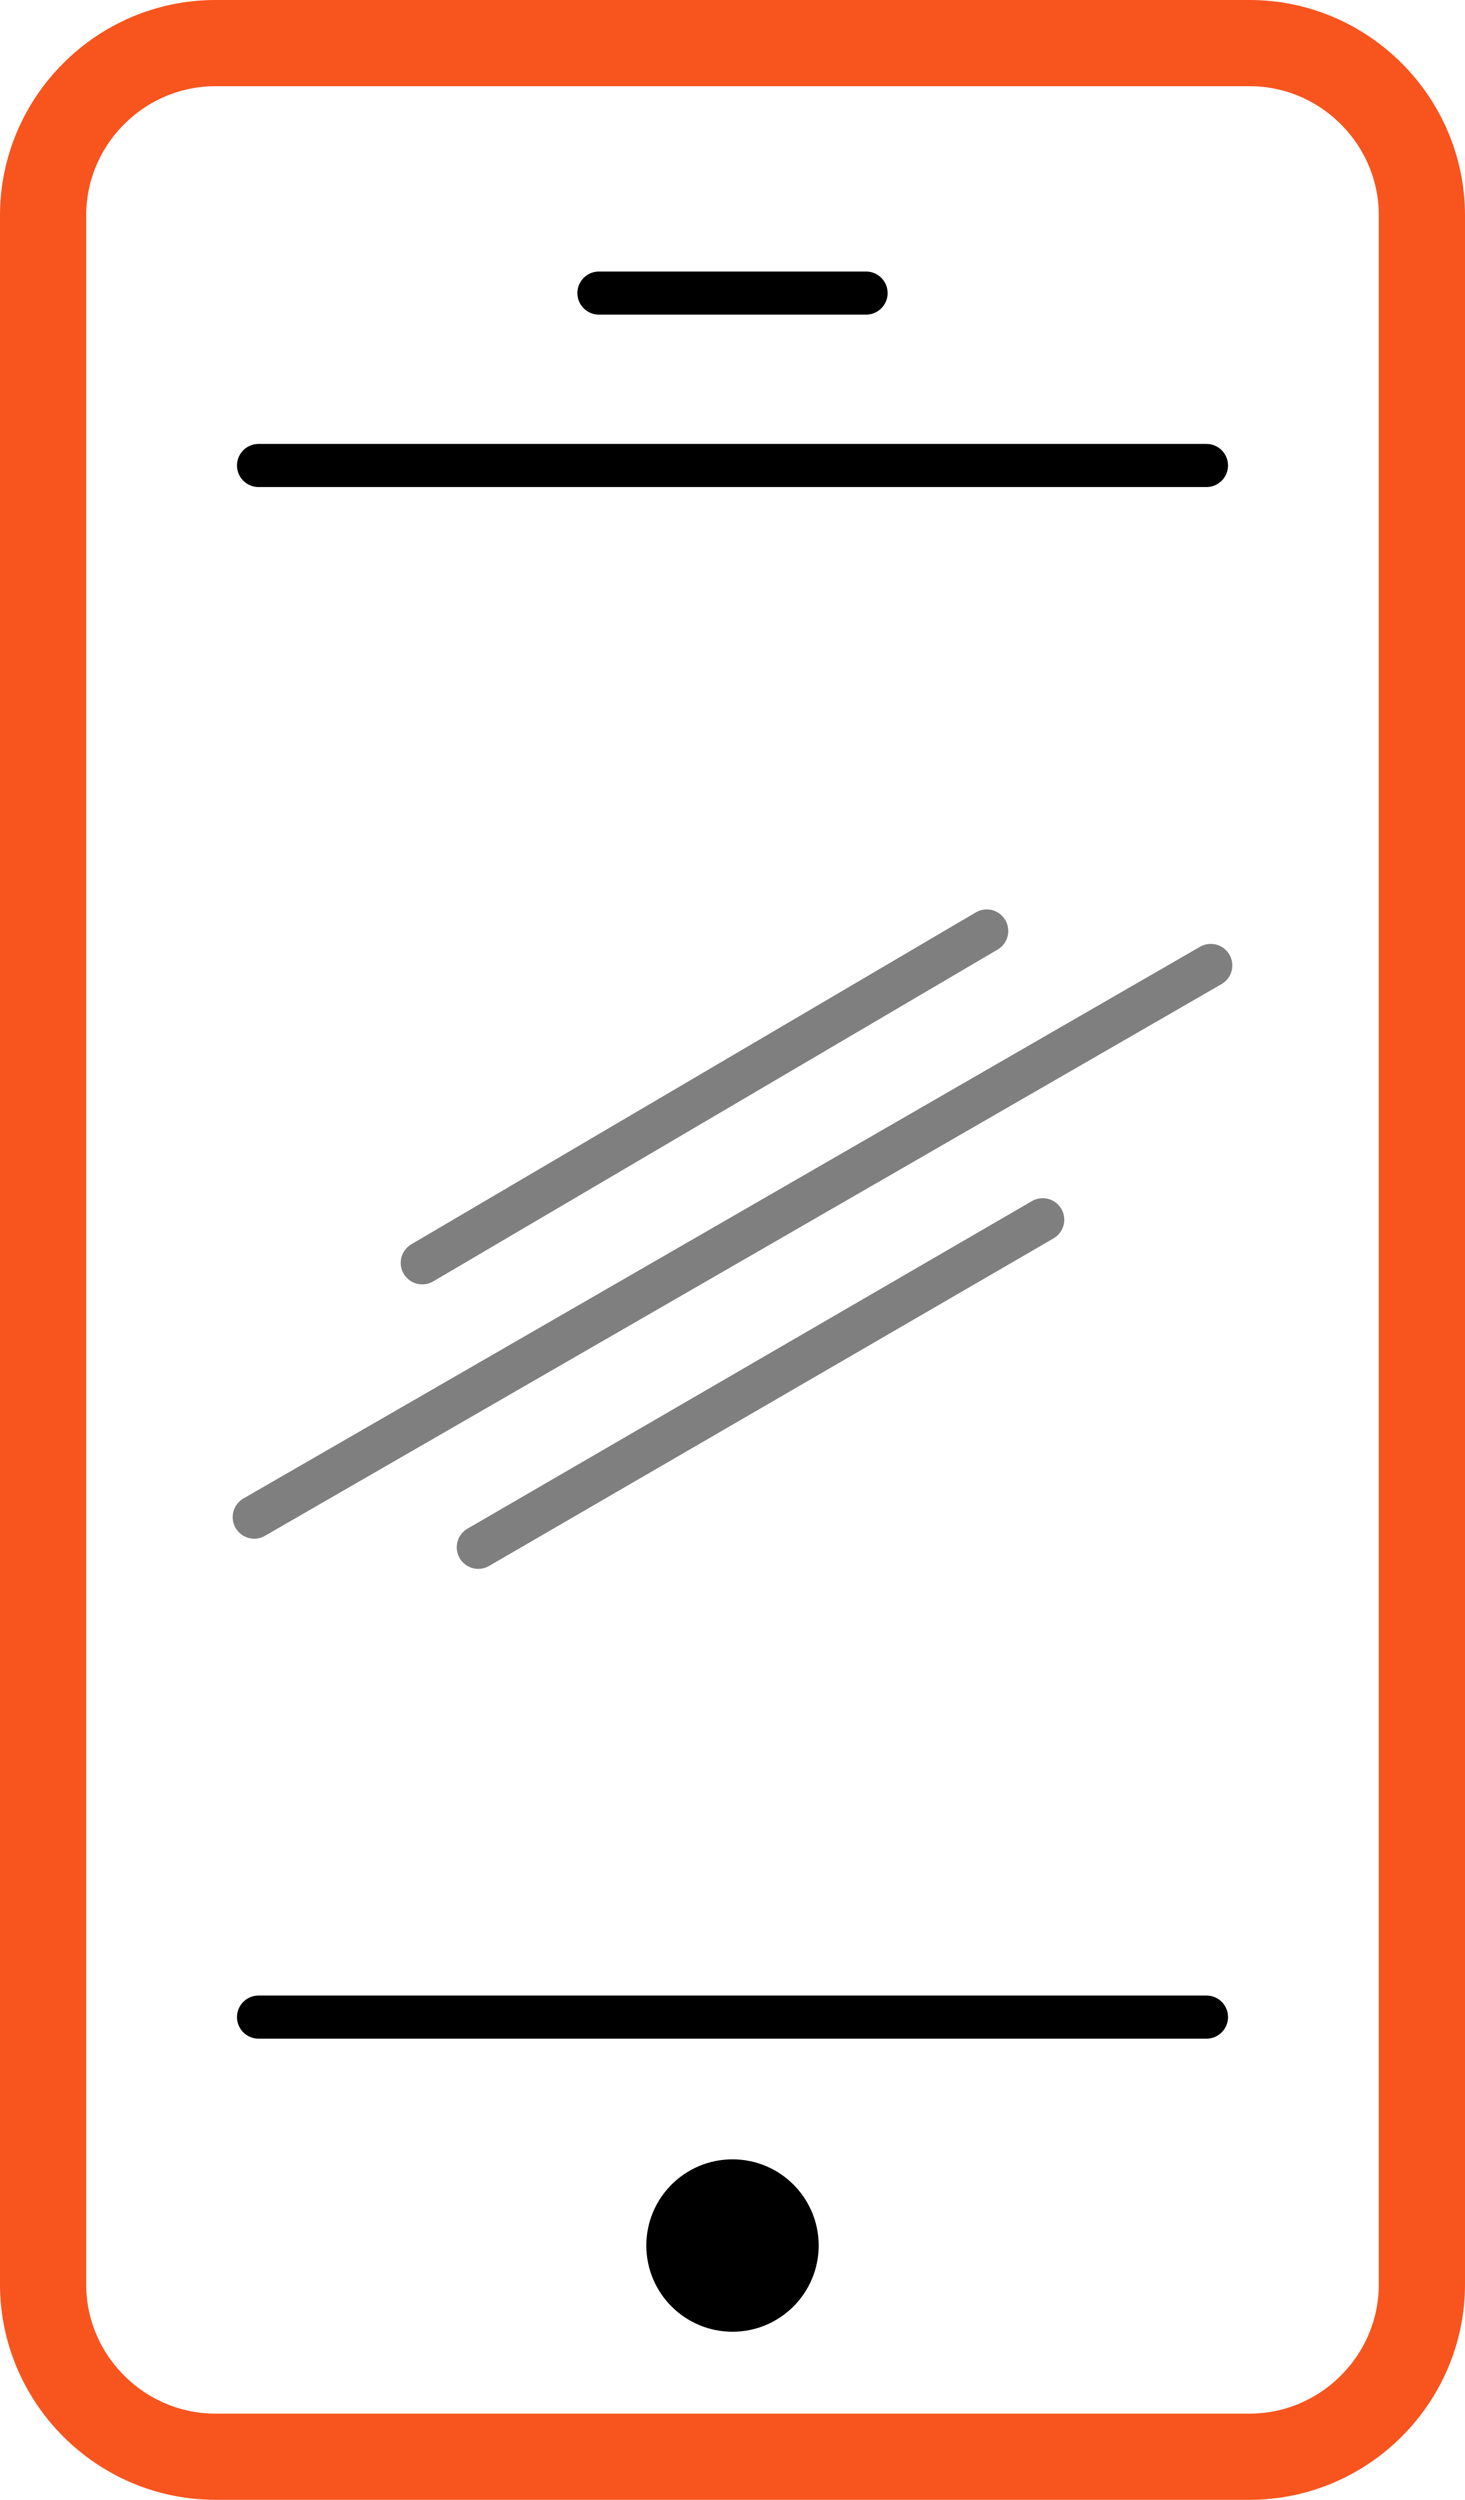
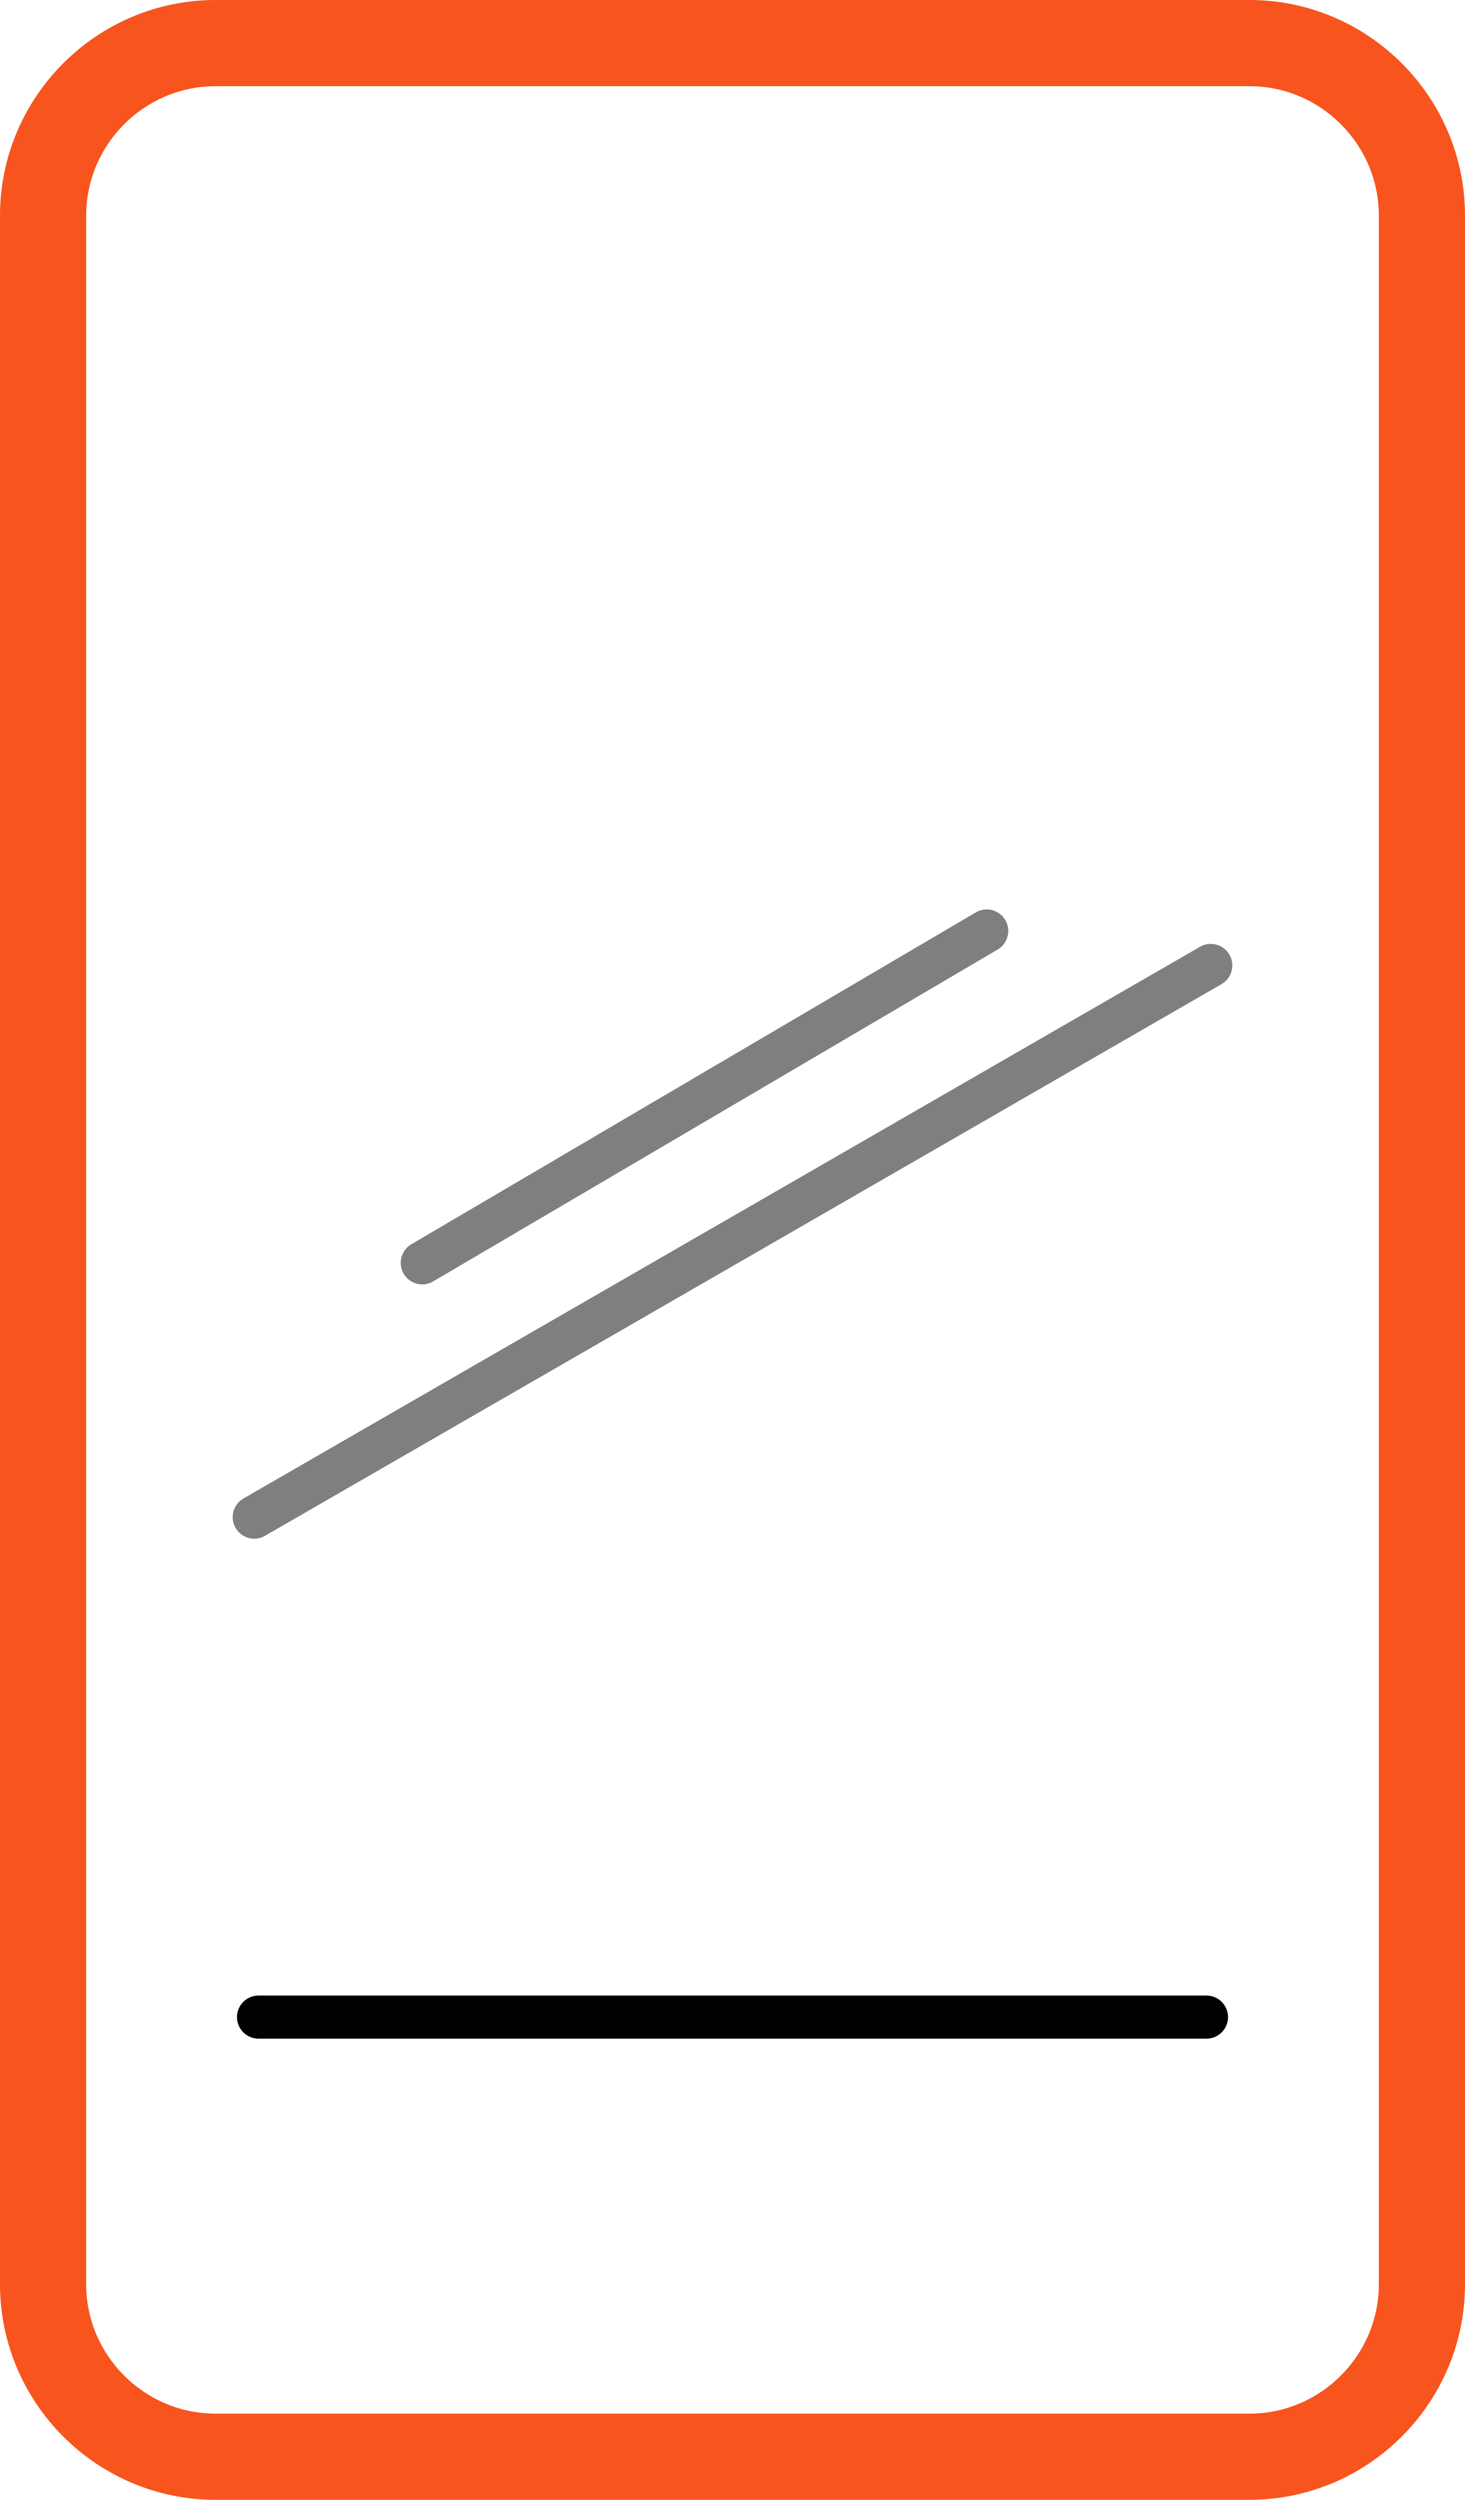
<svg xmlns="http://www.w3.org/2000/svg" version="1.1" id="Layer_1" x="0px" y="0px" viewBox="0 0 34 58" style="enable-background:new 0 0 34 58;" xml:space="preserve">
  <style type="text/css">
	.st0{fill:none;stroke:#F7541E;stroke-width:2;stroke-linecap:round;stroke-linejoin:round;stroke-miterlimit:10;}
	.st1{fill:none;stroke:#000000;stroke-linecap:round;stroke-linejoin:round;stroke-miterlimit:10;}
	.st2{opacity:0.5;}
	.st3{fill:#000000;}
</style>
  <g>
    <path class="st0" d="M33,5v48c0,2.2-1.8,4-4,4H5c-2.2,0-4-1.8-4-4V5c0-2.2,1.8-4,4-4h24C31.2,1,33,2.8,33,5z" />
    <g>
      <line class="st1" x1="28" y1="46.8" x2="6" y2="46.8" />
    </g>
    <g>
-       <line class="st1" x1="28" y1="10.8" x2="6" y2="10.8" />
-     </g>
+       </g>
    <g class="st2">
      <line class="st1" x1="28.1" y1="22.4" x2="5.9" y2="35.2" />
    </g>
    <g class="st2">
      <line class="st1" x1="22.9" y1="21.6" x2="9.8" y2="29.3" />
    </g>
    <g class="st2">
-       <line class="st1" x1="24.2" y1="28.3" x2="11.1" y2="35.9" />
-     </g>
+       </g>
    <g>
-       <line class="st1" x1="20.1" y1="6.8" x2="13.9" y2="6.8" />
-     </g>
+       </g>
  </g>
-   <circle class="st3" cx="17" cy="52.1" r="2" />
</svg>